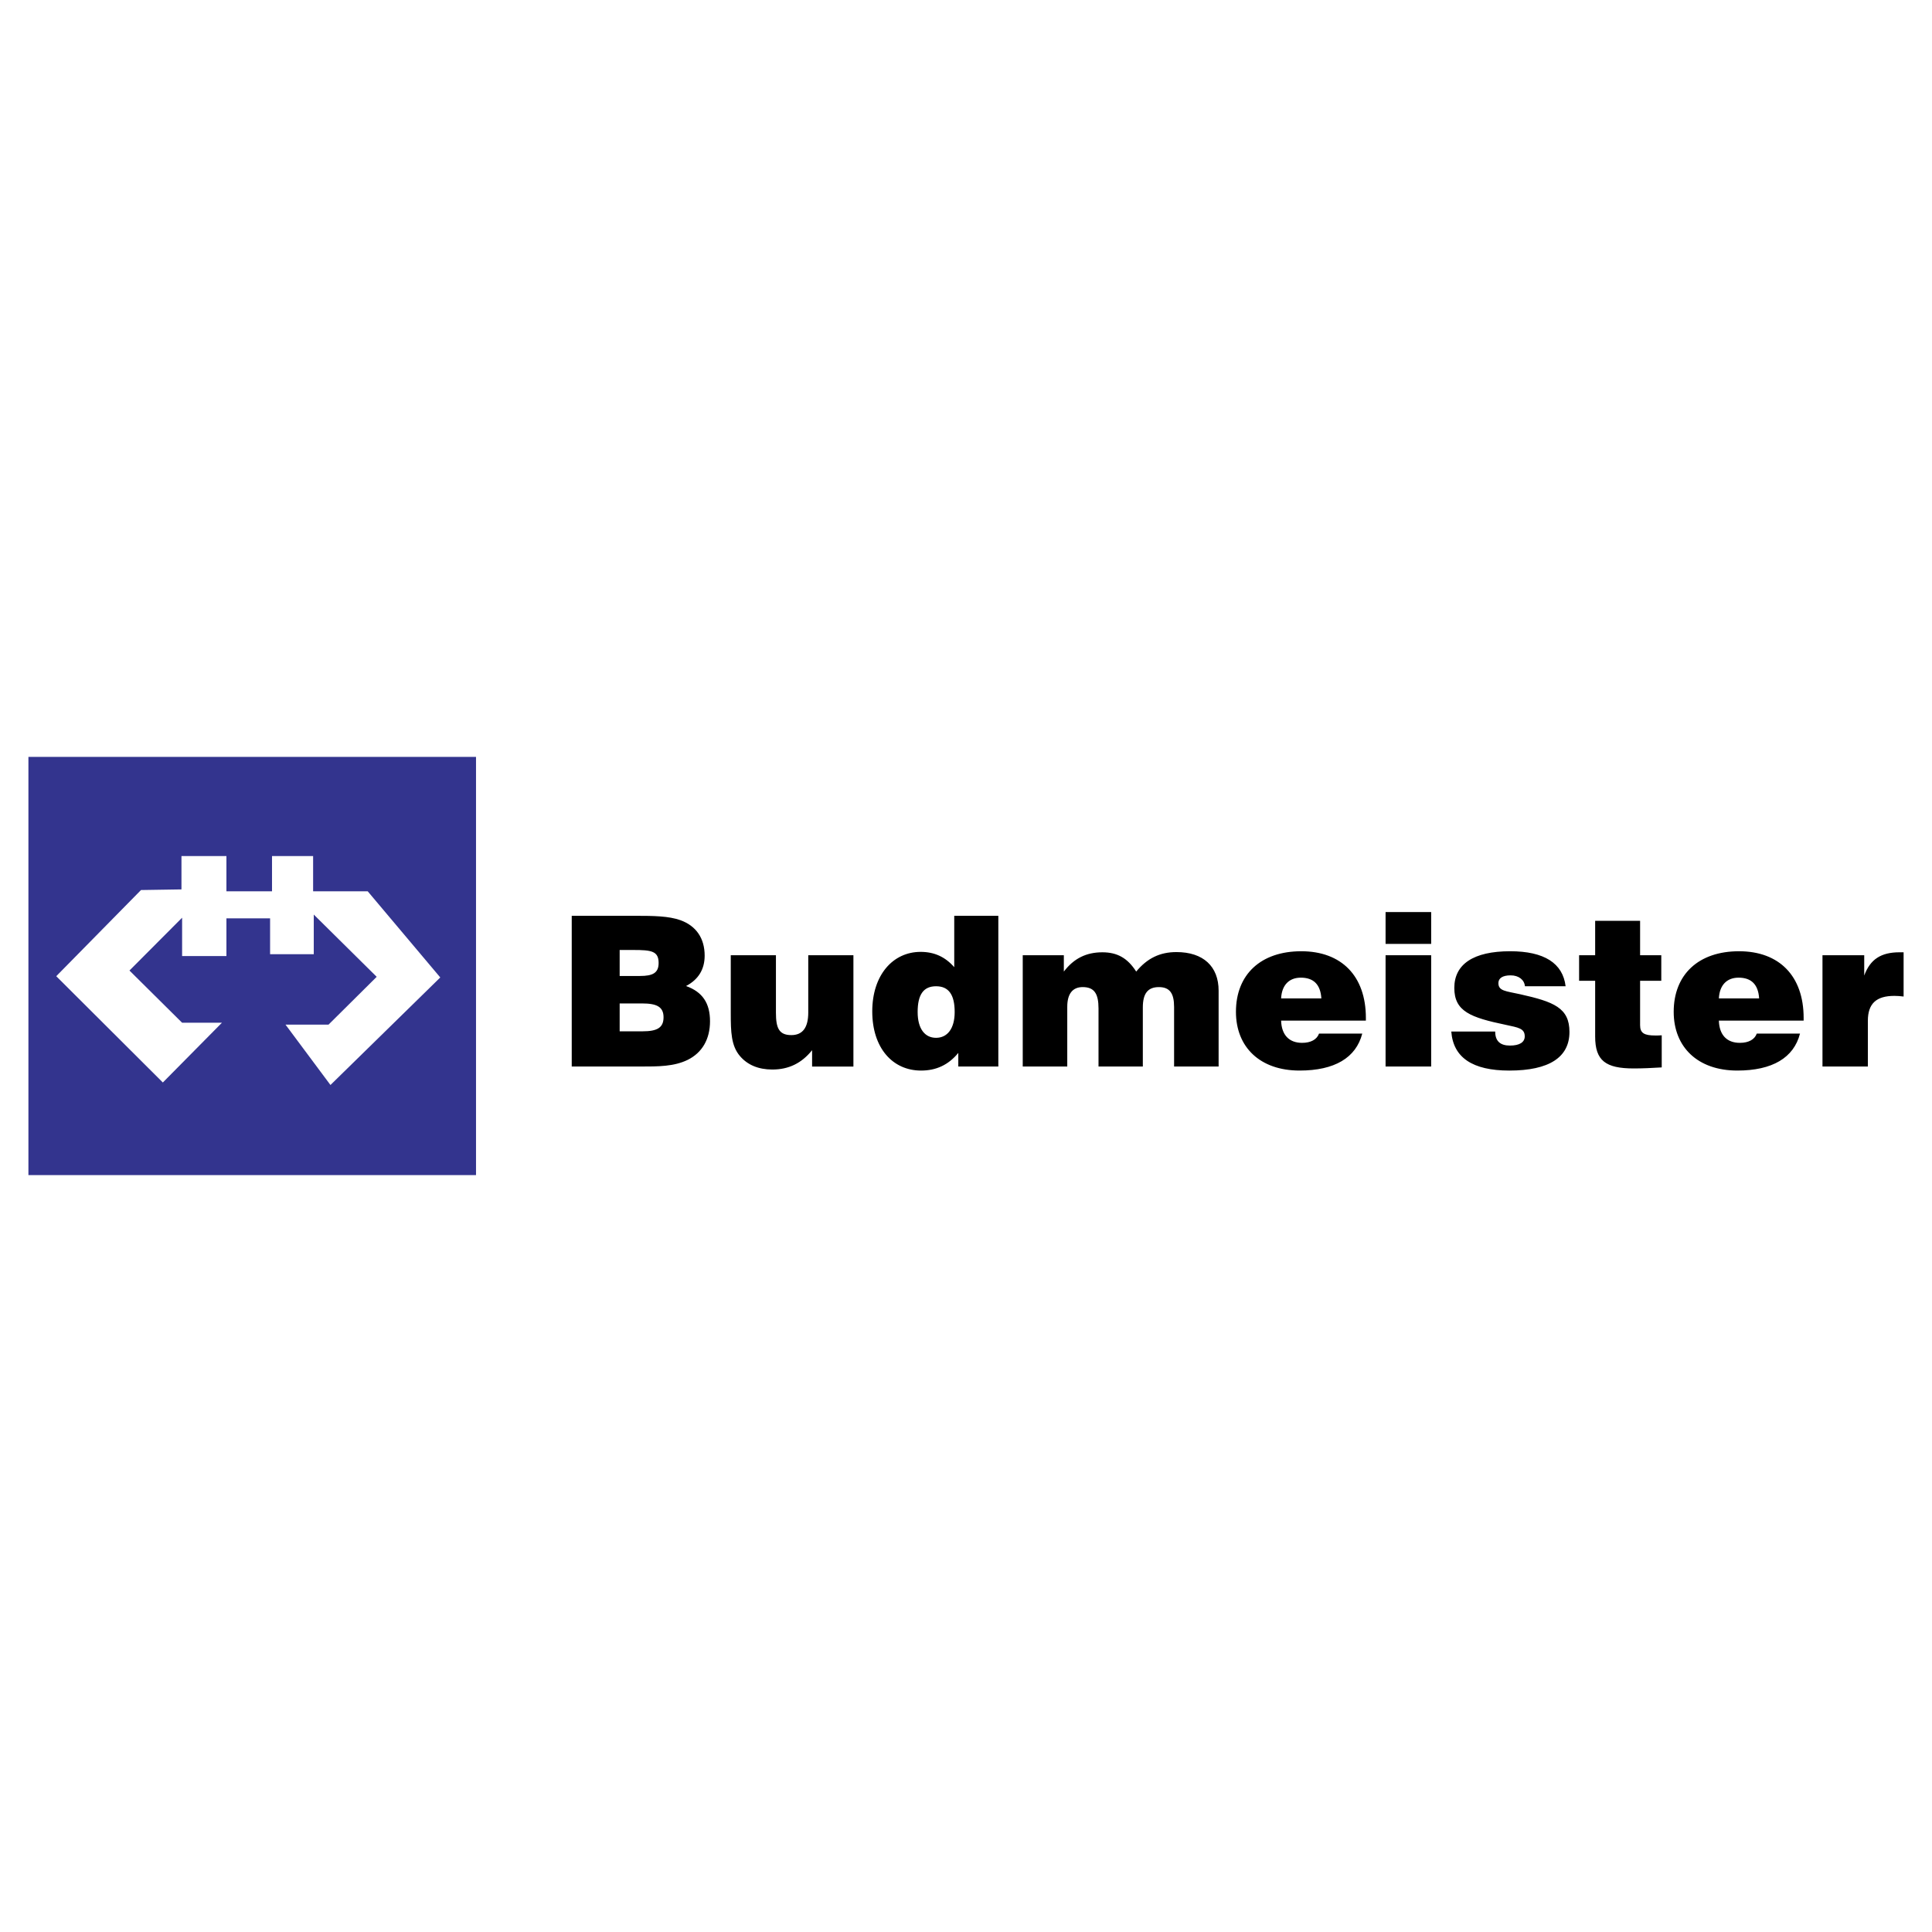
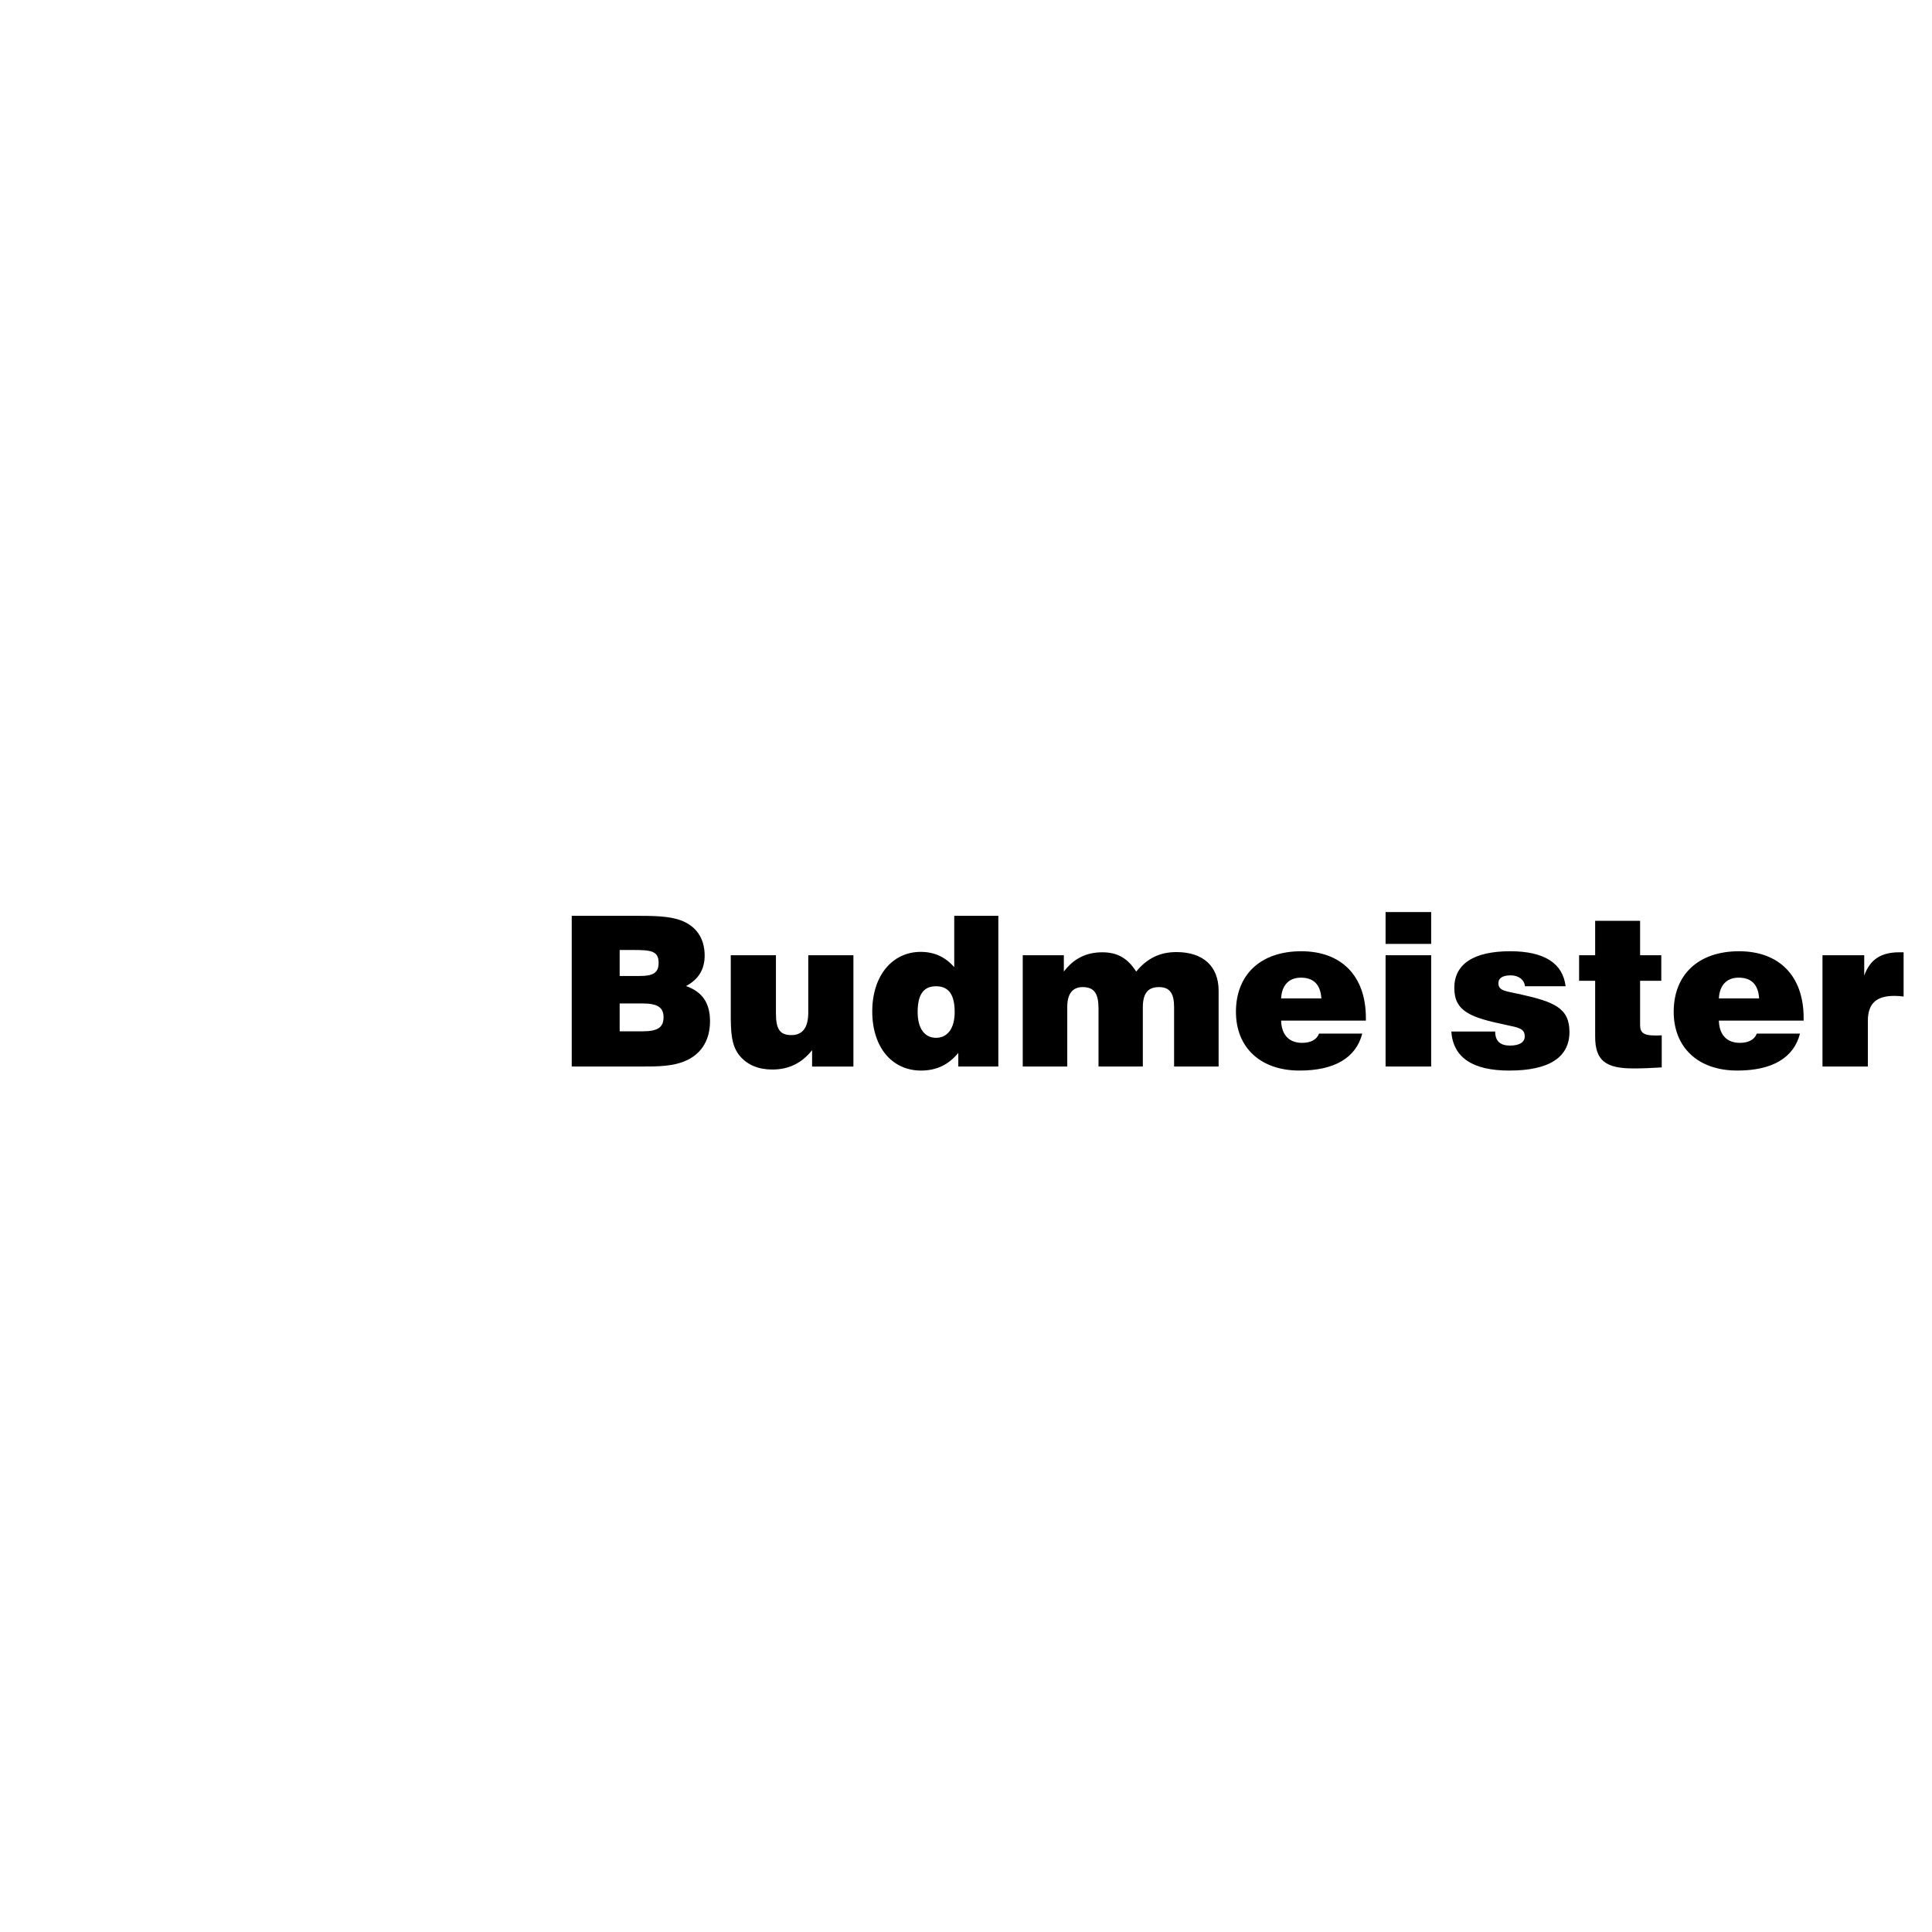
<svg xmlns="http://www.w3.org/2000/svg" width="2500" height="2500" viewBox="0 0 192.756 192.756">
  <g fill-rule="evenodd" clip-rule="evenodd">
    <path fill="#fff" d="M0 0h192.756v192.756H0V0z" />
-     <path fill="#33348e" d="M2.835 75.515h44.657v41.725H2.835V75.515z" />
    <path fill="#fff" d="M18.105 85.411h4.485v3.513h4.549v-3.513h4.101v3.513h5.446l7.24 8.597L32.97 108.25l-4.485-6.023h4.292l4.806-4.77-6.279-6.211v3.953h-4.357v-3.576H22.59v3.764h-4.421V91.56l-5.253 5.27 5.253 5.209h3.973L16.247 108 5.611 97.395l8.458-8.596 4.036-.063v-3.325z" />
    <path d="M57.04 106.408h6.792c1.879 0 3.417 0 4.784-.668 1.431-.711 2.222-2.051 2.222-3.85s-.748-2.928-2.392-3.514c1.239-.648 1.858-1.672 1.858-3.032 0-1.736-.854-2.97-2.413-3.535-1.175-.418-2.67-.439-4.549-.439h-6.3v15.038h-.002zm4.784-9.035V94.78h1.367c1.794 0 2.52.104 2.52 1.296 0 1.004-.598 1.297-1.858 1.297h-2.029zm0 5.522v-2.781h2.242c1.452 0 2.136.334 2.136 1.381 0 1.045-.641 1.4-2.093 1.4h-2.285zM85.146 95.303H80.64v5.711c0 1.506-.556 2.258-1.688 2.258-1.238 0-1.537-.711-1.537-2.238v-5.73h-4.507v5.752c0 1.924.043 3.283.918 4.309.748.879 1.836 1.342 3.225 1.342 1.645 0 2.926-.631 3.972-1.928v1.631h4.122V95.303h.001zM93.39 103.543c-1.132 0-1.836-.92-1.836-2.572 0-1.736.577-2.572 1.836-2.572s1.858.836 1.858 2.572c0 1.652-.727 2.572-1.858 2.572zm6.214 2.865V91.371h-4.399v5.124c-.897-1.024-1.986-1.526-3.353-1.526-2.776 0-4.827 2.321-4.827 5.94s2.007 5.902 4.869 5.902c1.517 0 2.734-.568 3.716-1.762v1.359h3.994zM102.039 106.408h4.442v-5.961c0-1.297.534-1.965 1.538-1.965 1.153 0 1.58.648 1.58 2.133v5.793h4.421v-5.896c0-1.381.491-2.029 1.602-2.029 1.09 0 1.517.627 1.517 1.986v5.939h4.442v-7.57c0-2.426-1.538-3.849-4.207-3.849-1.666 0-2.926.628-4.016 1.945-.854-1.338-1.879-1.923-3.374-1.923-1.602 0-2.841.606-3.845 1.923v-1.631h-4.101v11.105h.001zM131.598 103.125c-.214.586-.812.92-1.688.92-1.303 0-2.05-.795-2.093-2.217h8.457v-.271c0-4.184-2.435-6.651-6.449-6.651-4.037 0-6.515 2.321-6.515 6.043 0 3.535 2.414 5.861 6.344 5.861 3.502 0 5.638-1.279 6.257-3.686h-4.313v.001zm-3.781-3.514c.064-1.318.79-2.07 1.965-2.07 1.281 0 1.965.689 2.05 2.07h-4.015zM138.239 106.408h4.549V95.303h-4.549v11.105zm0-12.235h4.549v-3.179h-4.549v3.179zM144.796 102.916c.192 2.594 2.115 3.895 5.788 3.895 3.973 0 6.001-1.322 6.001-3.854 0-2.404-1.559-3.012-4.934-3.764-1.409-.314-2.156-.314-2.156-1.109 0-.48.405-.773 1.217-.773s1.367.439 1.432 1.088h4.057c-.277-2.301-2.135-3.493-5.531-3.493-3.673 0-5.574 1.296-5.574 3.661 0 2.342 1.624 2.949 5.126 3.68 1.26.273 1.901.355 1.901 1.15 0 .586-.513.92-1.475.92-.982 0-1.473-.459-1.473-1.4h-4.379v-.001zM163.633 102.289v-4.436h2.114v-2.551h-2.114v-3.43h-4.484v3.43h-1.602v2.551h1.602v5.564c0 2.404 1.046 3.182 3.844 3.182.876 0 1.815-.041 2.798-.104v-3.203c-.234.02-.448.02-.641.02-1.089 0-1.517-.228-1.517-1.023zM175.272 103.125c-.213.586-.812.92-1.687.92-1.304 0-2.051-.795-2.093-2.217h8.457v-.271c0-4.184-2.435-6.651-6.45-6.651-4.036 0-6.514 2.321-6.514 6.043 0 3.535 2.413 5.861 6.343 5.861 3.503 0 5.639-1.279 6.258-3.686h-4.314v.001zm-3.779-3.514c.063-1.318.789-2.07 1.964-2.07 1.282 0 1.965.689 2.051 2.07h-4.015zM181.829 106.408h4.528v-4.559c0-1.715.833-2.49 2.647-2.49.278 0 .577.021.919.064V95.01h-.406c-1.836 0-2.926.69-3.523 2.322v-2.029h-4.165v11.105z" />
  </g>
</svg>